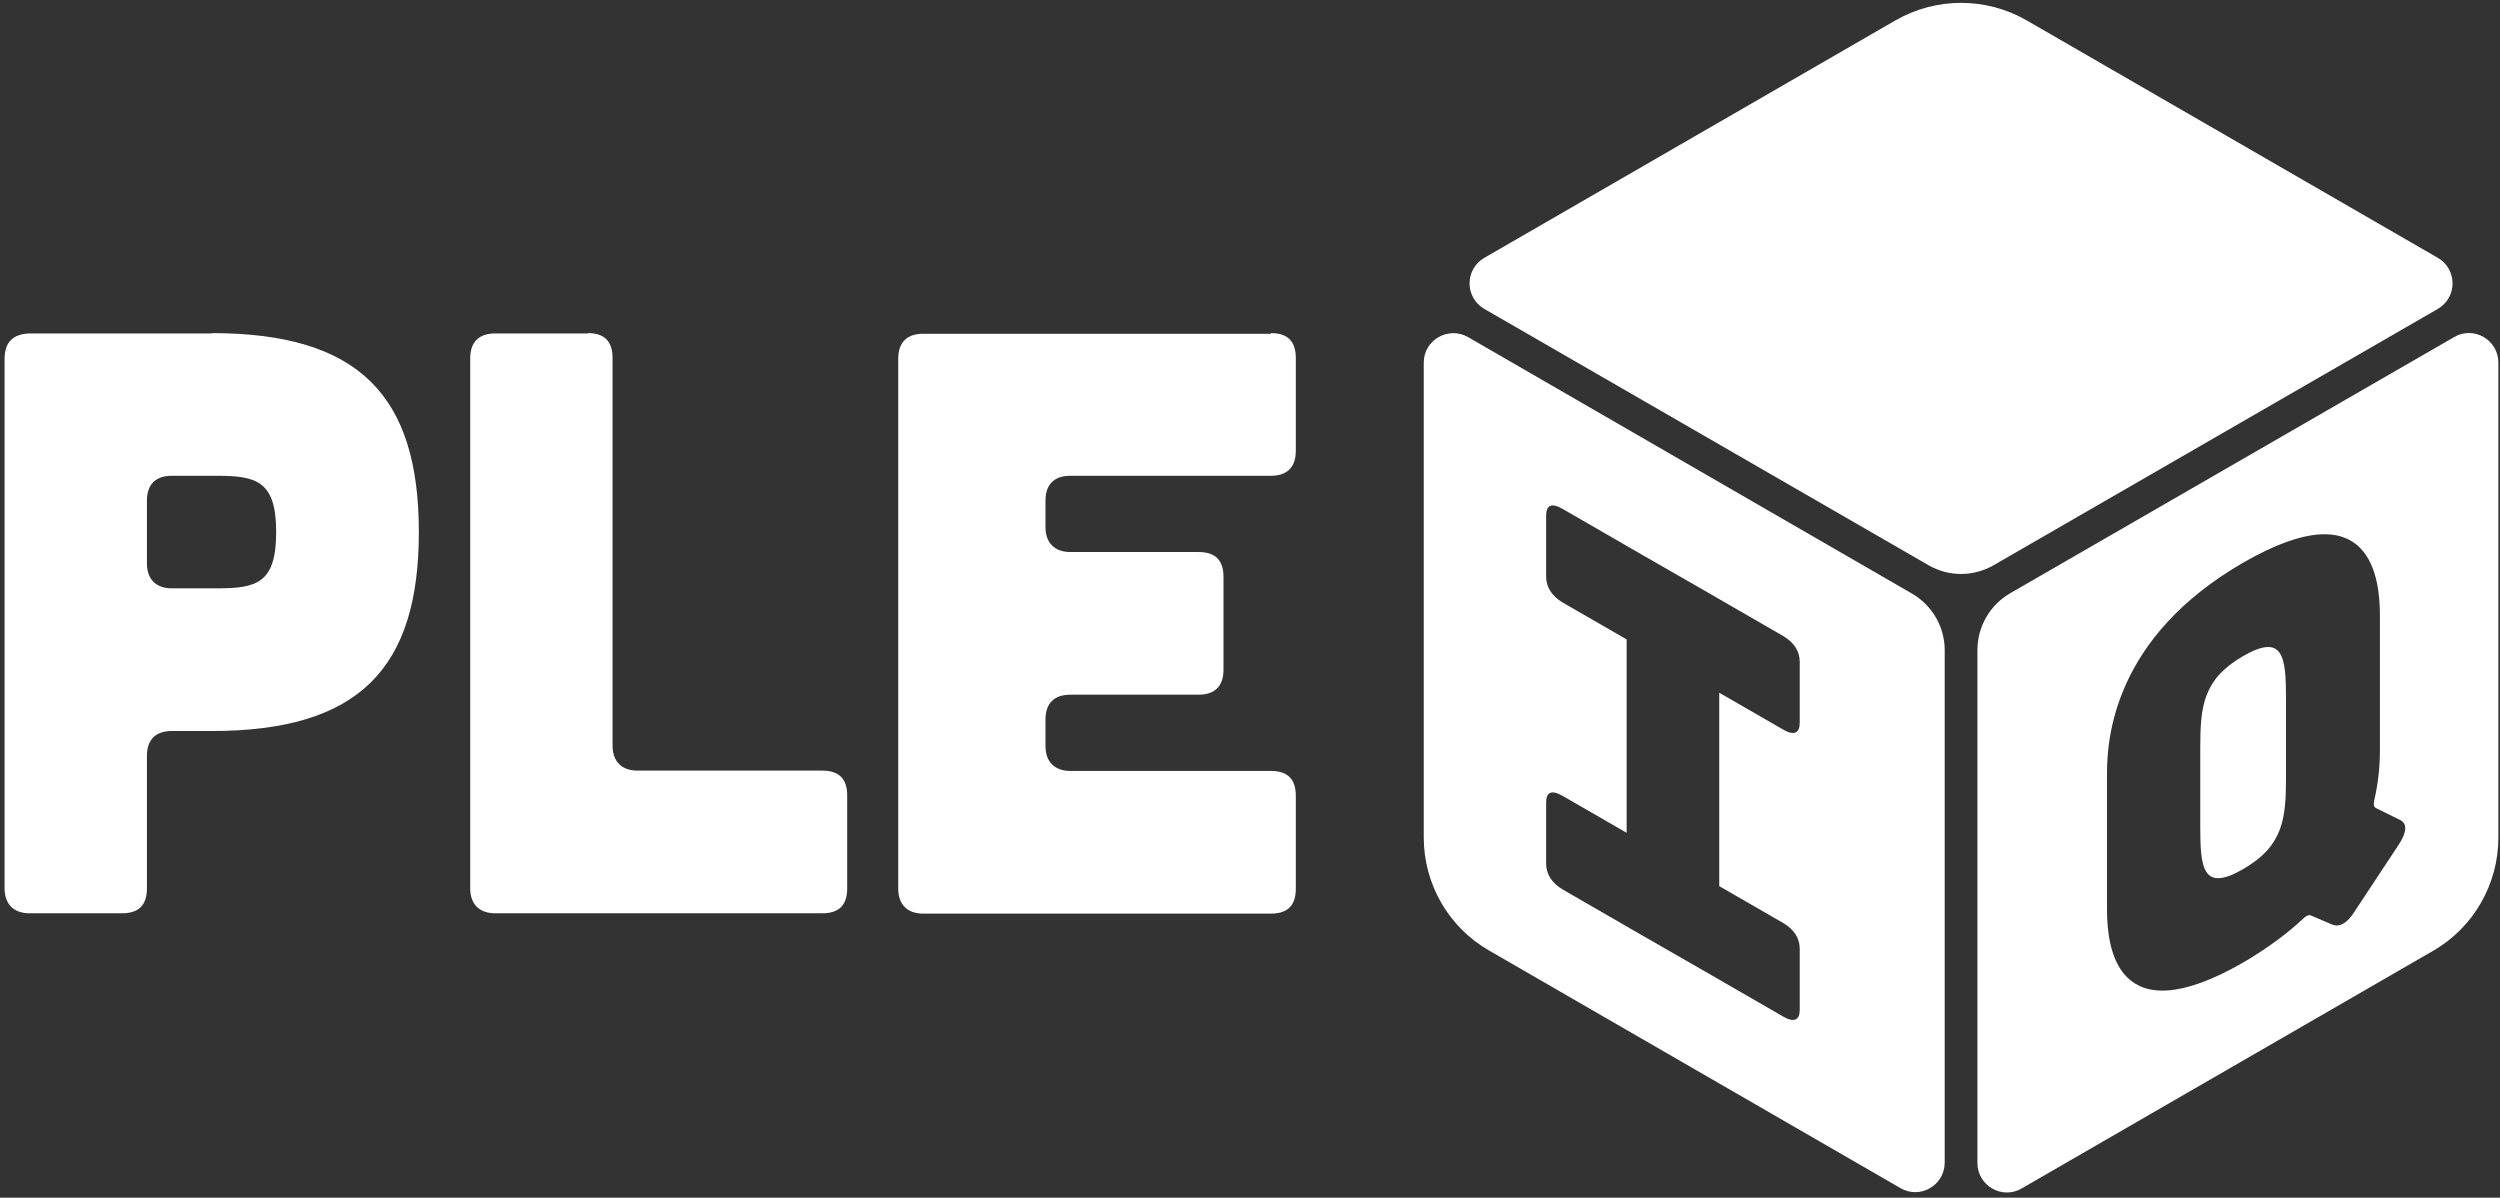
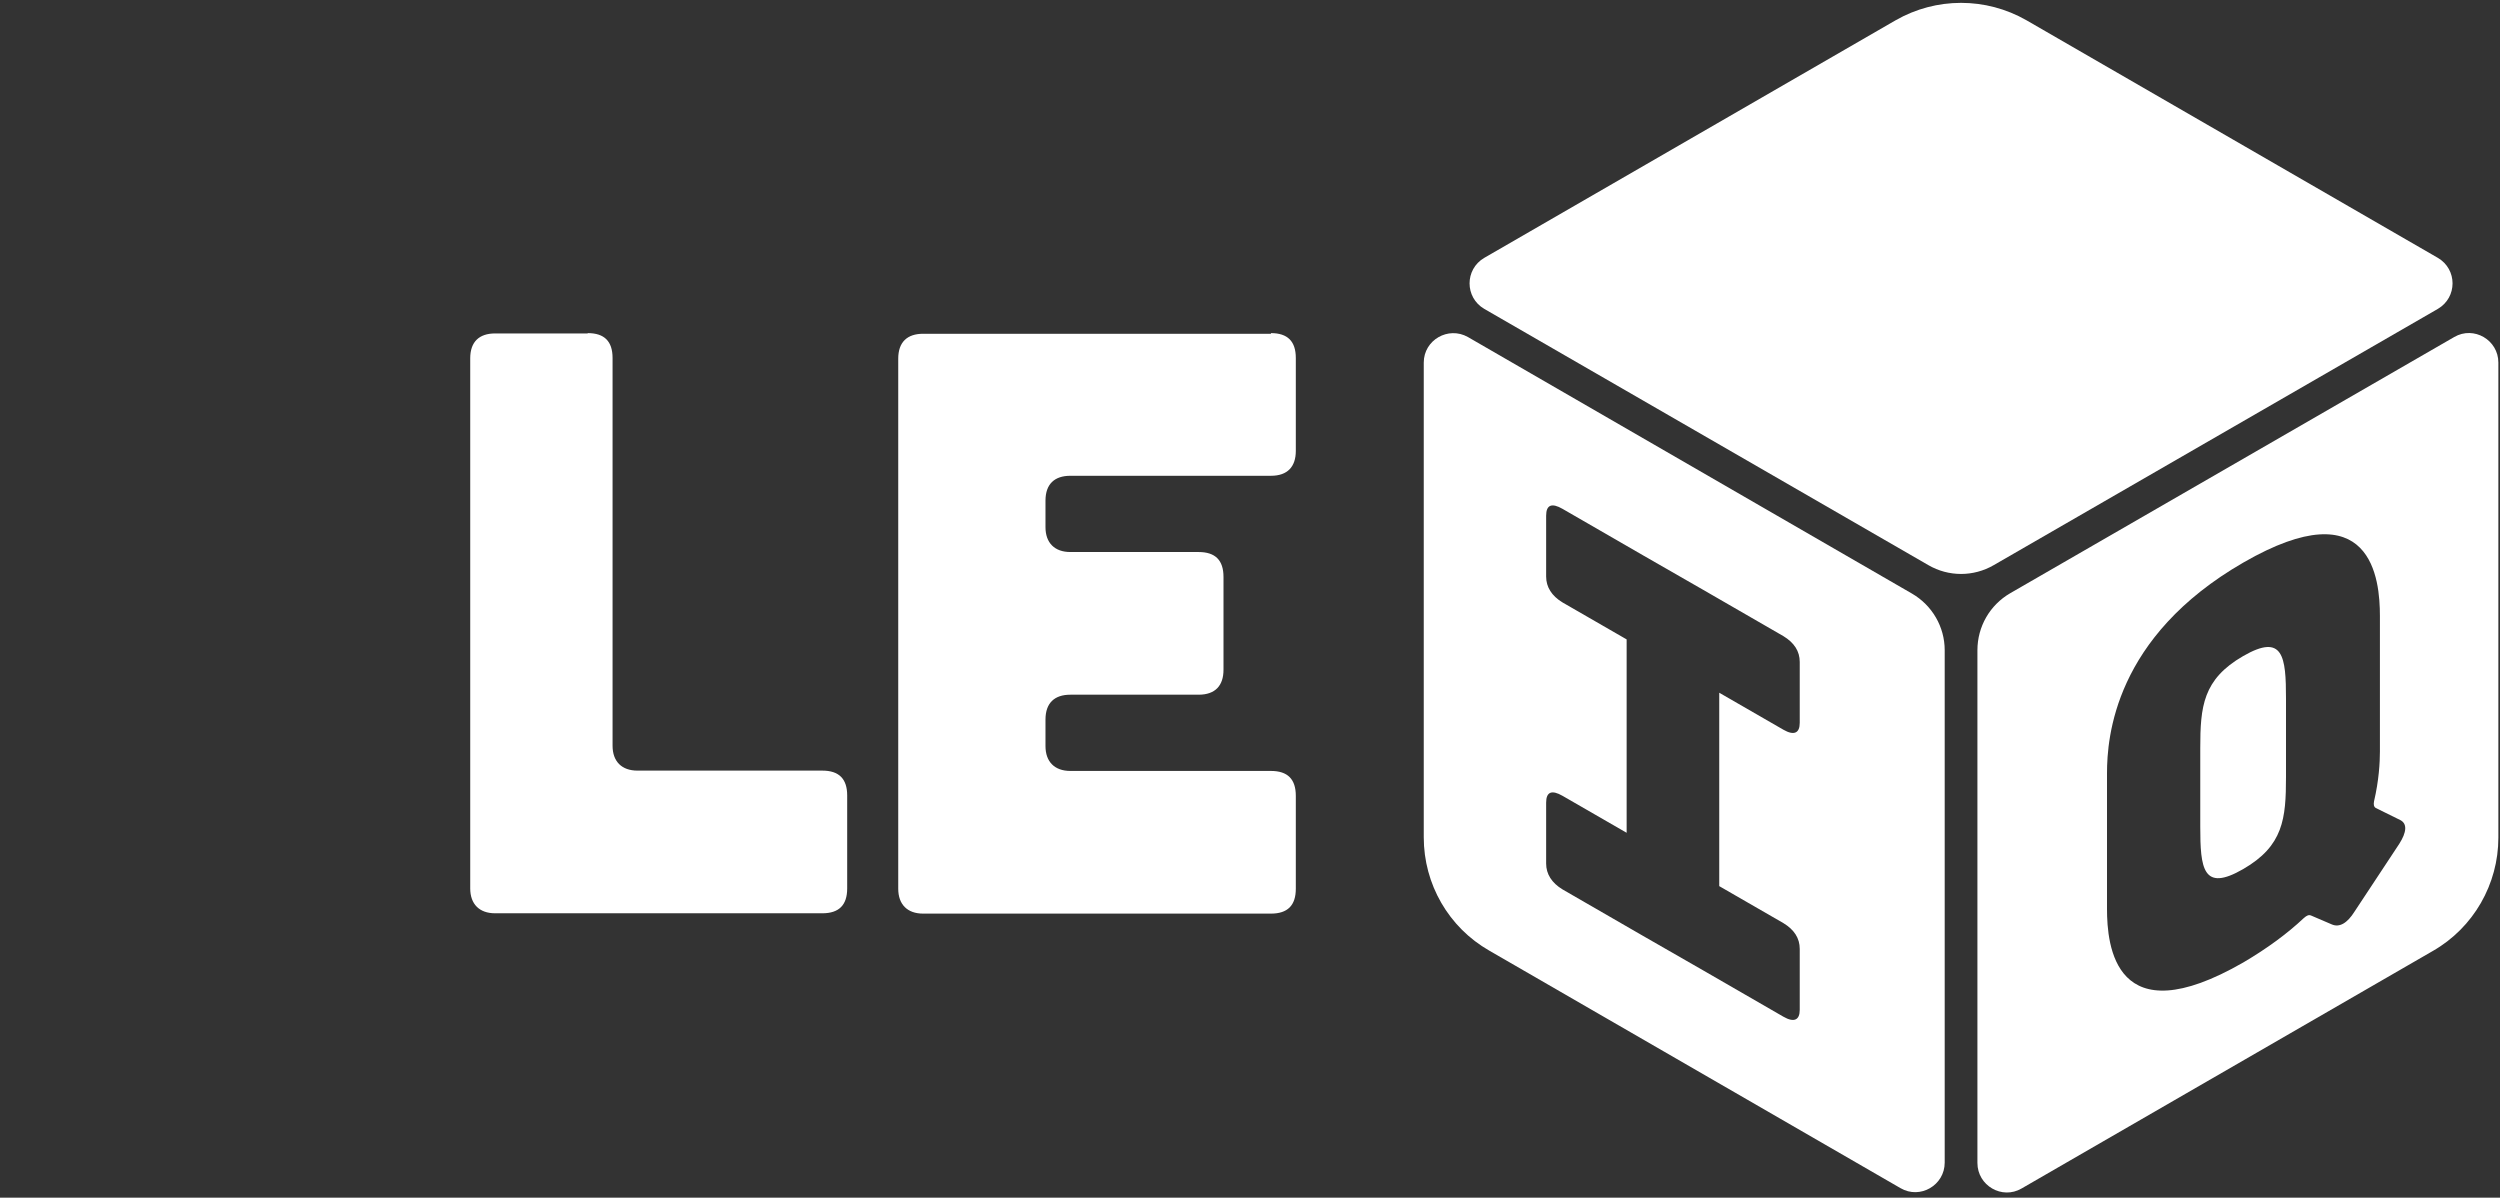
<svg xmlns="http://www.w3.org/2000/svg" width="764" height="366" viewBox="0 0 764 366" fill="none">
  <rect x="0" y="0" width="764" height="366" fill="#333333" stroke="none" />
  <g clip-path="url(#clip0)">
    <path fill-rule="evenodd" clip-rule="evenodd" d="M604.3 355.4V198.7C604.3 191.5 608.1 184.9 614.3 181.3L750 103C756 99.5 763.5 103.9 763.5 110.8V256C763.5 270.2 755.9 283.5 743.5 290.6L617.8 363.2C611.8 366.7 604.3 362.3 604.3 355.4ZM712.6 282.5C714.9 283.5 717.3 282.2 719.6 278.5L733.2 257.9C735.5 254.3 735.7 251.7 733.5 250.6L726 246.9C725.5 246.6 725.3 246 725.5 244.9C727 238.5 727.3 233 727.3 229.7V188.2C727.3 177.2 725 149.2 685.6 171.9C646.2 194.6 643.9 225.3 643.9 236.3V277.8C643.9 288.8 646.2 316.8 685.6 294.1C692.9 289.8 699 285.3 704 280.6C705 279.7 705.6 279.5 706.3 279.8L712.6 282.5ZM685.5 265.6C673.2 272.7 672.4 265.4 672.4 252.6V228.7C672.4 215.9 673.2 207.6 685.5 200.5C697.8 193.4 698.6 200.7 698.6 213.5V237.4C698.6 250.2 697.8 258.5 685.5 265.6Z" fill="white" />
    <path fill-rule="evenodd" clip-rule="evenodd" d="M435.1 255.9V110.8C435.1 103.9 442.6 99.6 448.6 103L584.3 181.4C590.5 185 594.3 191.6 594.3 198.7V355.3C594.3 362.2 586.8 366.6 580.8 363.1L455.1 290.5C442.7 283.4 435.1 270.2 435.1 255.9ZM550 220.9C550 224 548.3 224.9 545 223L525.4 211.7V270.8L545 282.1C548.3 284.1 550 286.7 550 290V308.6C550 311.7 548.3 312.6 545 310.7L520.4 296.5L502.1 286L477.5 271.8C474.2 269.8 472.5 267.1 472.5 263.9V245.3C472.5 242 474.2 241.3 477.5 243.2L497.1 254.5V195.4L477.5 184.1C474.2 182.1 472.5 179.4 472.5 176.2V157.6C472.5 154.3 474.2 153.6 477.5 155.5L502.1 169.7L520.4 180.2L545 194.4C548.3 196.4 550 199 550 202.3V220.9Z" fill="white" />
    <path d="M609.3 172.7L745 94.4C751 90.9 751 82.3 745 78.8L619.3 6.2C606.9 -0.9 591.7 -0.9 579.3 6.2L453.6 78.8C447.6 82.3 447.6 90.9 453.6 94.4L589.3 172.7C595.5 176.3 603.1 176.3 609.3 172.7Z" fill="white" />
-     <path d="M64.7 101.8C109.8 101.8 128 121 128 162.6C128 204.2 109.8 223.4 64.7 223.4H52.5C47.7 223.4 44.9 225.9 44.9 231V271.5C44.9 276.6 42.4 279.1 37.3 279.1H9C4.2 279.1 1.4 276.3 1.4 271.5V109.7C1.4 104.6 3.9 102.1 9 101.9H64.7V101.8ZM66.2 179.8C78.4 179.8 84.4 178.3 84.4 162.6C84.4 146.9 78.3 145.4 66.2 145.4H52.5C47.7 145.4 44.9 147.9 44.9 153V172.2C44.9 177 47.7 179.8 52.5 179.8H66.2Z" fill="white" />
    <path d="M179.6 101.8C184.7 101.8 187.2 104.3 187.2 109.4V227.9C187.2 232.7 190 235.5 194.8 235.5H251.3C256.4 235.5 258.9 238 258.9 243.1V271.5C258.9 276.6 256.4 279.1 251.3 279.1H151.3C146.5 279.1 143.7 276.3 143.7 271.5V109.5C143.7 104.4 146.5 101.9 151.3 101.9H179.6V101.8Z" fill="white" />
    <path d="M388.4 101.8C393.5 101.8 396 104.3 396 109.4V137.8C396 142.6 393.5 145.4 388.4 145.4H327.1C322.3 145.4 319.5 147.9 319.5 153V161.1C319.5 165.9 322.3 168.7 327.1 168.7H366.3C371.4 168.7 373.9 171.2 373.9 176.3V204.7C373.9 209.5 371.4 212.3 366.3 212.3H327.1C322.3 212.3 319.5 214.8 319.5 219.9V228C319.5 232.8 322.3 235.6 327.1 235.6H388.4C393.5 235.6 396 238.1 396 243.2V271.6C396 276.7 393.5 279.2 388.4 279.2H282.1C277.3 279.2 274.5 276.4 274.5 271.6V109.6C274.5 104.5 277.3 102 282.1 102H388.4V101.8Z" fill="white" />
  </g>
  <defs>
    <clipPath id="clip0">
      <rect width="763.5" height="365.2" fill="white" />
    </clipPath>
  </defs>
</svg>